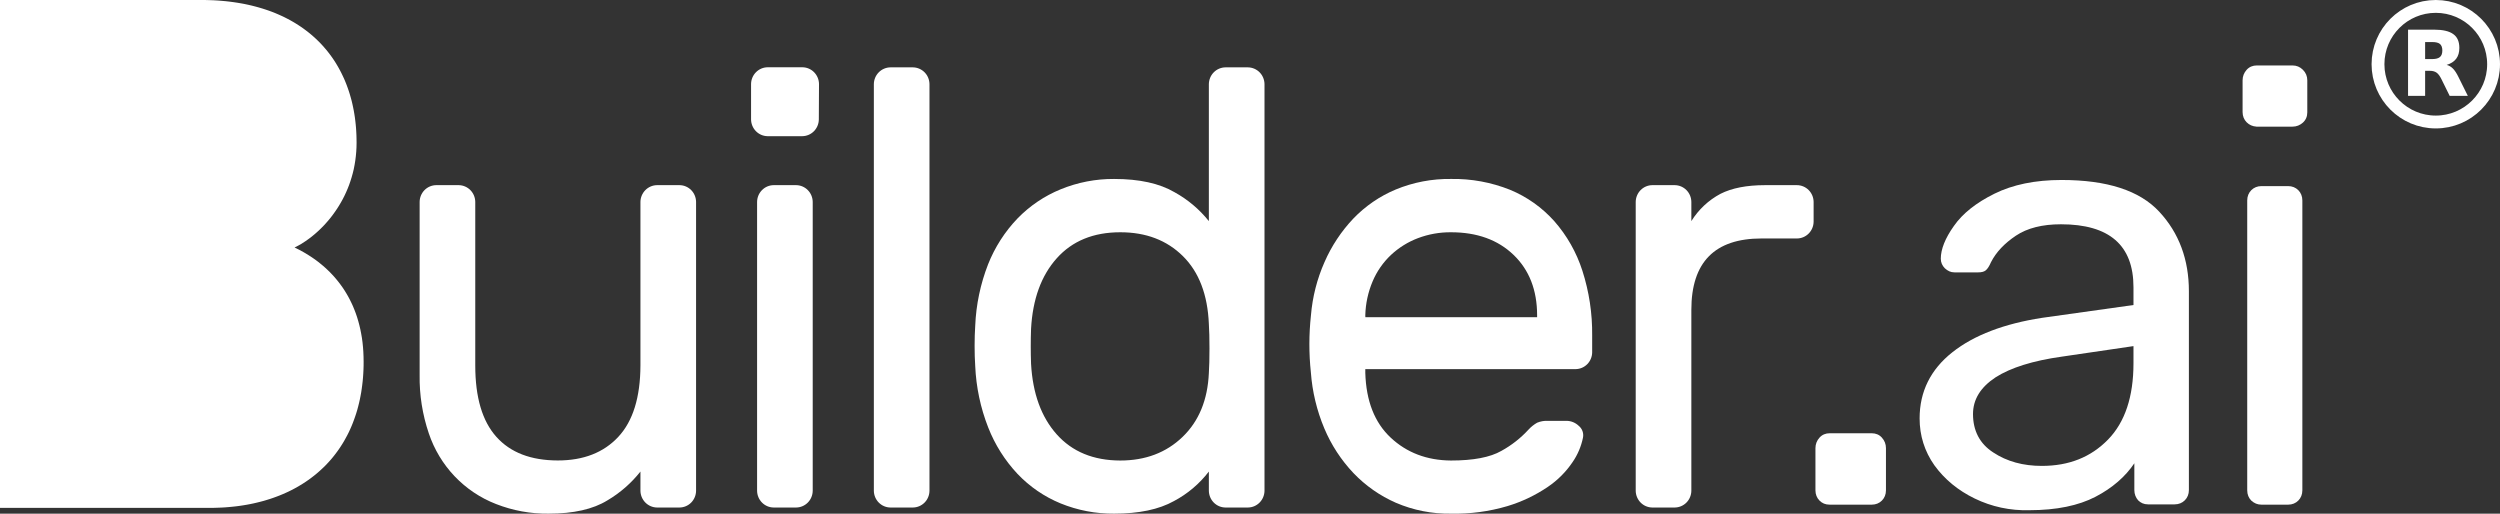
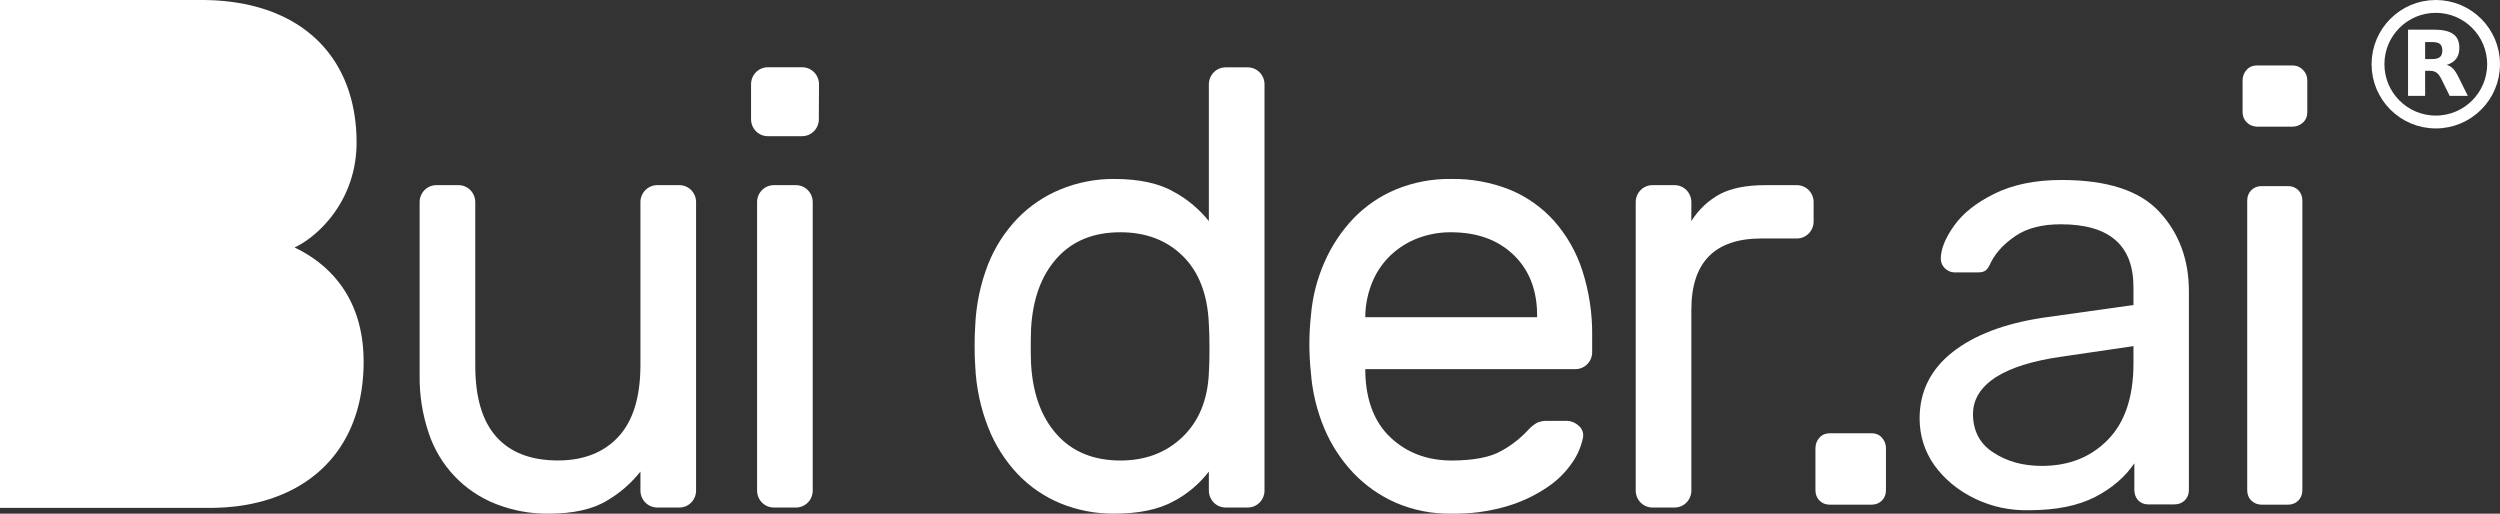
<svg xmlns="http://www.w3.org/2000/svg" width="292" height="60" viewBox="0 0 292 60" fill="none">
  <rect x="0" y="0" width="292" height="60" fill="#333333" stroke="none" />
  <path d="M49.013 23.581C49.019 23.064 49.224 22.57 49.584 22.205C49.944 21.84 50.431 21.632 50.941 21.626H53.583C54.092 21.632 54.579 21.84 54.939 22.205C55.299 22.57 55.504 23.064 55.511 23.581V42.696C55.511 46.413 56.332 49.189 57.976 51.023C59.619 52.858 62.01 53.777 65.15 53.782C68.151 53.782 70.507 52.862 72.219 51.023C73.93 49.184 74.791 46.409 74.803 42.696V23.581C74.811 23.065 75.016 22.572 75.377 22.207C75.736 21.842 76.222 21.634 76.731 21.626H79.373C79.883 21.63 80.37 21.838 80.731 22.203C81.091 22.569 81.296 23.064 81.301 23.581V57.323C81.296 57.84 81.091 58.334 80.731 58.7C80.37 59.066 79.883 59.273 79.373 59.278H76.731C76.222 59.27 75.736 59.061 75.377 58.696C75.016 58.331 74.811 57.839 74.803 57.323V55.078C73.733 56.431 72.426 57.572 70.947 58.443C69.272 59.478 66.983 59.995 64.079 59.995C61.98 60.02 59.896 59.638 57.938 58.871C56.112 58.164 54.461 57.058 53.103 55.632C51.746 54.205 50.715 52.493 50.084 50.616C49.34 48.421 48.977 46.111 49.013 43.789V23.581Z" fill="white" />
  <path d="M95.639 13.951C95.633 14.467 95.428 14.961 95.068 15.326C94.708 15.692 94.221 15.899 93.712 15.906H89.631C89.126 15.894 88.644 15.684 88.288 15.319C87.932 14.954 87.73 14.464 87.724 13.951V9.813C87.73 9.297 87.935 8.803 88.296 8.438C88.656 8.072 89.142 7.864 89.651 7.858H93.732C94.241 7.864 94.728 8.072 95.088 8.438C95.448 8.803 95.653 9.297 95.66 9.813L95.639 13.951ZM94.925 57.323C94.919 57.84 94.714 58.333 94.354 58.698C93.993 59.064 93.507 59.272 92.998 59.278H90.356C89.846 59.272 89.359 59.064 88.999 58.698C88.639 58.333 88.434 57.84 88.428 57.323V23.581C88.434 23.064 88.639 22.571 88.999 22.206C89.359 21.84 89.846 21.632 90.356 21.626H92.998C93.507 21.632 93.993 21.84 94.354 22.206C94.714 22.571 94.919 23.064 94.925 23.581V57.323Z" fill="white" />
-   <path d="M108.563 57.323C108.557 57.84 108.353 58.333 107.992 58.698C107.632 59.064 107.145 59.272 106.636 59.278H103.994C103.485 59.272 102.998 59.064 102.638 58.698C102.277 58.333 102.072 57.84 102.066 57.323V9.823C102.072 9.307 102.277 8.813 102.638 8.448C102.998 8.083 103.485 7.875 103.994 7.868H106.636C107.145 7.875 107.632 8.083 107.992 8.448C108.353 8.813 108.557 9.307 108.563 9.823V57.323Z" fill="white" />
  <path d="M130.128 20.902C133.075 20.902 135.431 21.42 137.197 22.457C138.734 23.304 140.092 24.448 141.195 25.826V9.823C141.202 9.307 141.407 8.813 141.767 8.448C142.127 8.083 142.614 7.875 143.124 7.868H145.765C146.275 7.875 146.762 8.083 147.122 8.448C147.482 8.813 147.687 9.307 147.694 9.823V57.323C147.687 57.839 147.482 58.333 147.122 58.698C146.762 59.064 146.275 59.272 145.765 59.278H143.124C142.614 59.272 142.127 59.064 141.767 58.698C141.407 58.333 141.202 57.839 141.195 57.323V55.078C140.095 56.511 138.703 57.687 137.115 58.526C135.361 59.505 133.031 59.995 130.128 59.995C127.989 60.013 125.867 59.607 123.882 58.799C121.983 58.021 120.267 56.846 118.846 55.351C117.371 53.78 116.208 51.936 115.419 49.92C114.523 47.634 114.012 45.212 113.906 42.755C113.858 42.031 113.834 41.246 113.834 40.4C113.834 39.554 113.858 38.77 113.906 38.049C114.006 35.591 114.514 33.168 115.405 30.88C116.196 28.881 117.365 27.059 118.846 25.515C120.276 24.042 121.991 22.884 123.882 22.112C125.866 21.299 127.988 20.888 130.128 20.902ZM141.195 43.565C141.243 42.841 141.267 41.887 141.267 40.704C141.267 39.52 141.243 38.567 141.195 37.845C141.053 34.418 140.041 31.774 138.163 29.915C136.283 28.055 133.843 27.127 130.842 27.129C127.711 27.129 125.239 28.143 123.426 30.17C121.613 32.197 120.613 34.949 120.427 38.425C120.38 39.776 120.38 41.128 120.427 42.479C120.618 45.955 121.617 48.706 123.426 50.734C125.235 52.761 127.707 53.779 130.842 53.789C133.789 53.789 136.216 52.869 138.125 51.03C140.034 49.191 141.057 46.703 141.195 43.565Z" fill="white" />
  <path d="M153.119 36.831C153.297 34.68 153.834 32.574 154.707 30.604C155.526 28.73 156.662 27.015 158.063 25.536C159.469 24.069 161.158 22.911 163.024 22.133C165.074 21.288 167.271 20.87 169.484 20.902C171.84 20.861 174.18 21.291 176.373 22.167C178.343 22.98 180.108 24.23 181.537 25.826C183.015 27.505 184.134 29.478 184.822 31.618C185.61 34.066 185.996 36.629 185.965 39.204V41.159C185.959 41.675 185.753 42.169 185.393 42.534C185.033 42.899 184.546 43.107 184.037 43.114H159.467V43.548C159.563 46.831 160.549 49.352 162.429 51.113C164.308 52.874 166.655 53.766 169.47 53.789C172.089 53.789 174.052 53.414 175.36 52.664C176.547 52.014 177.62 51.171 178.539 50.168C178.829 49.852 179.167 49.584 179.538 49.372C179.946 49.204 180.384 49.13 180.824 49.154H182.966C183.497 49.157 184.007 49.364 184.393 49.734C184.594 49.895 184.746 50.109 184.835 50.352C184.923 50.595 184.943 50.859 184.893 51.113C184.685 52.14 184.272 53.112 183.68 53.971C182.907 55.116 181.925 56.099 180.786 56.868C179.335 57.852 177.747 58.609 176.073 59.112C173.93 59.746 171.702 60.043 169.47 59.995C167.264 60.029 165.076 59.597 163.044 58.726C161.18 57.91 159.493 56.729 158.08 55.251C156.645 53.736 155.492 51.969 154.68 50.037C153.804 47.956 153.273 45.742 153.109 43.486C152.874 41.274 152.878 39.043 153.119 36.831ZM159.474 37.049H179.535V36.831C179.535 33.887 178.618 31.533 176.784 29.77C174.95 28.007 172.511 27.127 169.467 27.129C168.151 27.118 166.844 27.352 165.611 27.818C164.45 28.259 163.383 28.923 162.47 29.773C161.552 30.637 160.822 31.686 160.327 32.852C159.792 34.111 159.5 35.461 159.467 36.831L159.474 37.049Z" fill="white" />
  <path d="M209.885 21.626C210.397 21.628 210.888 21.834 211.252 22.199C211.616 22.565 211.823 23.061 211.83 23.581V25.898C211.824 26.414 211.619 26.908 211.258 27.273C210.898 27.639 210.411 27.846 209.902 27.853H205.744C200.281 27.853 197.55 30.628 197.55 36.18V57.323C197.543 57.839 197.338 58.333 196.978 58.698C196.618 59.063 196.131 59.271 195.621 59.278H192.98C192.47 59.271 191.983 59.063 191.623 58.698C191.263 58.333 191.058 57.839 191.051 57.323V23.581C191.058 23.064 191.263 22.57 191.623 22.205C191.983 21.84 192.47 21.632 192.98 21.626H195.621C196.131 21.632 196.618 21.84 196.978 22.205C197.338 22.57 197.543 23.064 197.55 23.581V25.825C198.386 24.478 199.559 23.379 200.949 22.64C202.28 21.964 204.017 21.626 206.162 21.626H209.885Z" fill="white" />
  <path fill-rule="evenodd" clip-rule="evenodd" d="M23.539 0H0V59.319H24.529L24.974 59.316L25.416 59.302L25.855 59.285L26.29 59.261L26.722 59.226L27.147 59.185L27.568 59.14L27.99 59.085L28.401 59.023L28.813 58.954L29.218 58.878L29.619 58.795L30.017 58.702L30.408 58.605L30.795 58.502L31.176 58.388L31.553 58.271L31.927 58.143L32.295 58.009L32.655 57.871L33.012 57.723L33.366 57.568L33.713 57.409L34.053 57.24L34.389 57.064L34.716 56.881L35.042 56.692L35.358 56.499L35.671 56.295L35.977 56.085L36.28 55.868L36.572 55.644L36.861 55.416L37.143 55.178L37.419 54.933L37.687 54.682L37.953 54.426L38.208 54.161L38.456 53.892L38.701 53.613L38.935 53.33L39.166 53.037L39.387 52.74L39.602 52.437L39.812 52.123L40.013 51.806L40.207 51.482L40.39 51.151L40.571 50.816L40.744 50.472L40.907 50.12L41.064 49.761L41.21 49.399L41.349 49.03L41.482 48.654L41.608 48.272L41.727 47.882L41.832 47.486L41.934 47.082L42.026 46.675L42.108 46.258L42.186 45.837L42.25 45.41L42.308 44.975L42.359 44.534L42.4 44.089L42.431 43.634L42.454 43.176L42.468 42.71L42.471 42.238L42.461 41.655L42.437 41.083L42.397 40.528L42.342 39.986L42.271 39.462L42.182 38.952L42.084 38.455L41.971 37.973L41.846 37.507L41.71 37.052L41.56 36.611L41.397 36.183L41.227 35.769L41.043 35.369L40.853 34.983L40.652 34.607L40.441 34.245L40.224 33.894L39.999 33.556L39.765 33.232L39.527 32.918L39.279 32.614L39.03 32.321L38.772 32.042L38.514 31.773L38.248 31.515L37.98 31.266L37.708 31.028L37.432 30.801L37.157 30.58L36.882 30.373L36.603 30.177L36.324 29.987L36.045 29.808L35.491 29.473L34.943 29.173L34.406 28.908L34.654 28.784L35.171 28.498L35.702 28.156L36.242 27.767L36.514 27.549L36.786 27.325L37.058 27.084L37.33 26.832L37.599 26.567L37.868 26.291L38.129 26.001L38.391 25.698L38.646 25.387L38.894 25.06L39.136 24.722L39.374 24.374L39.602 24.012L39.823 23.639L40.037 23.253L40.237 22.857L40.428 22.45L40.608 22.029L40.778 21.595L40.931 21.153L41.074 20.698L41.203 20.233L41.319 19.757L41.414 19.267L41.495 18.771L41.56 18.257L41.608 17.736L41.638 17.205L41.648 16.664L41.642 16.23L41.632 15.799L41.611 15.375L41.584 14.957L41.547 14.54L41.502 14.13L41.451 13.726L41.39 13.326L41.322 12.93L41.244 12.54L41.162 12.154L41.071 11.771L40.968 11.396L40.863 11.027L40.748 10.661L40.625 10.303L40.496 9.947L40.356 9.596L40.214 9.254L40.057 8.913L39.897 8.582L39.731 8.255L39.554 7.93L39.374 7.617L39.183 7.303L38.986 6.999L38.782 6.699L38.568 6.406L38.35 6.12L38.123 5.837L37.888 5.562L37.65 5.293L37.402 5.027L37.147 4.772L36.885 4.52L36.616 4.276L36.341 4.038L36.055 3.803L35.766 3.579L35.47 3.358L35.168 3.145L34.855 2.938L34.539 2.738L34.216 2.545L33.886 2.358L33.549 2.179L33.203 2.003L32.852 1.838L32.495 1.679L32.132 1.524L31.764 1.379L31.387 1.241L31.003 1.11L30.615 0.986L30.217 0.869L29.816 0.759L29.408 0.655L28.993 0.559L28.572 0.469L28.146 0.39L27.711 0.317L27.273 0.252L26.827 0.193L26.375 0.141L25.916 0.1L25.454 0.062L24.984 0.034L24.508 0.017L24.029 0.003L23.539 0Z" fill="white" />
  <path d="M230.651 58.23C228.685 57.276 227.126 55.983 225.939 54.349C224.787 52.715 224.211 50.877 224.211 48.868C224.211 45.736 225.499 43.149 228.041 41.141C230.583 39.132 234.108 37.805 238.514 37.124L249.19 35.626V33.549C249.19 28.647 246.377 26.196 240.717 26.196C238.548 26.196 236.785 26.639 235.463 27.524C234.141 28.409 233.159 29.43 232.549 30.622C232.345 31.098 232.142 31.405 231.938 31.575C231.735 31.745 231.43 31.813 231.057 31.813H228.278C227.837 31.813 227.499 31.643 227.16 31.337C226.855 31.03 226.685 30.656 226.685 30.213C226.685 29.124 227.193 27.83 228.21 26.401C229.227 24.937 230.82 23.677 232.955 22.622C235.09 21.567 237.7 21.022 240.784 21.022C246.106 21.022 249.902 22.248 252.206 24.733C254.511 27.218 255.663 30.315 255.663 34.026V57.242C255.663 57.719 255.494 58.127 255.189 58.434C254.884 58.74 254.477 58.91 254.003 58.91H250.884C250.41 58.91 250.037 58.74 249.732 58.434C249.461 58.127 249.291 57.719 249.291 57.242V54.111C248.241 55.676 246.716 57.004 244.75 58.025C242.784 59.047 240.208 59.591 237.056 59.591C234.785 59.659 232.616 59.183 230.651 58.23ZM246.207 51.353C248.207 49.311 249.19 46.315 249.19 42.434V40.426L240.852 41.651C237.429 42.128 234.853 42.945 233.091 44.068C231.328 45.226 230.447 46.655 230.447 48.358C230.447 50.298 231.227 51.83 232.82 52.851C234.413 53.906 236.311 54.417 238.48 54.417C241.666 54.417 244.208 53.396 246.207 51.353Z" fill="white" />
  <path d="M262.408 14.282C262.103 13.975 261.934 13.567 261.934 13.09V9.38C261.934 8.903 262.103 8.495 262.408 8.154C262.713 7.814 263.12 7.644 263.594 7.644H267.763C268.238 7.644 268.644 7.814 268.983 8.154C269.322 8.495 269.492 8.903 269.492 9.38V13.124C269.492 13.601 269.322 14.009 268.983 14.316C268.644 14.622 268.238 14.792 267.763 14.792H263.56C263.086 14.758 262.713 14.588 262.408 14.282ZM262.95 58.468C262.645 58.161 262.476 57.753 262.476 57.276V23.405C262.476 22.928 262.645 22.52 262.95 22.213C263.255 21.907 263.662 21.737 264.137 21.737H267.255C267.729 21.737 268.136 21.907 268.441 22.213C268.746 22.52 268.915 22.928 268.915 23.405V57.276C268.915 57.753 268.746 58.161 268.441 58.468C268.136 58.774 267.729 58.944 267.255 58.944H264.137C263.662 58.944 263.289 58.774 262.95 58.468Z" fill="white" />
  <path d="M212.518 58.468C212.213 58.161 212.044 57.753 212.044 57.276V52.34C212.044 51.864 212.213 51.455 212.518 51.115C212.823 50.774 213.23 50.604 213.704 50.604H218.619C219.093 50.604 219.5 50.774 219.805 51.115C220.11 51.455 220.28 51.864 220.28 52.34V57.276C220.28 57.753 220.11 58.161 219.805 58.468C219.5 58.774 219.093 58.944 218.619 58.944H213.704C213.196 58.944 212.823 58.774 212.518 58.468Z" fill="white" />
-   <path d="M291.25 7.5C291.25 11.228 288.228 14.25 284.5 14.25C280.772 14.25 277.75 11.228 277.75 7.5C277.75 3.772 280.772 0.75 284.5 0.75C288.228 0.75 291.25 3.772 291.25 7.5Z" stroke="white" stroke-width="1.5" />
+   <path d="M291.25 7.5C291.25 11.228 288.228 14.25 284.5 14.25C280.772 14.25 277.75 11.228 277.75 7.5C277.75 3.772 280.772 0.75 284.5 0.75C288.228 0.75 291.25 3.772 291.25 7.5" stroke="white" stroke-width="1.5" />
  <path d="M284.095 6.899C284.507 6.899 284.807 6.817 284.987 6.659C285.167 6.509 285.265 6.254 285.265 5.894C285.265 5.542 285.167 5.294 284.987 5.137C284.807 4.987 284.507 4.912 284.095 4.912H283.255V6.899H284.095ZM283.255 8.272V11.196H281.26V3.464H284.305C285.325 3.464 286.067 3.637 286.54 3.982C287.019 4.319 287.252 4.859 287.252 5.602C287.252 6.112 287.132 6.532 286.884 6.862C286.637 7.184 286.27 7.432 285.767 7.582C286.045 7.649 286.285 7.792 286.502 8.009C286.719 8.227 286.937 8.557 287.154 9.007L288.242 11.196H286.12L285.175 9.277C284.987 8.894 284.792 8.624 284.597 8.489C284.402 8.347 284.14 8.272 283.817 8.272H283.255Z" fill="white" />
</svg>